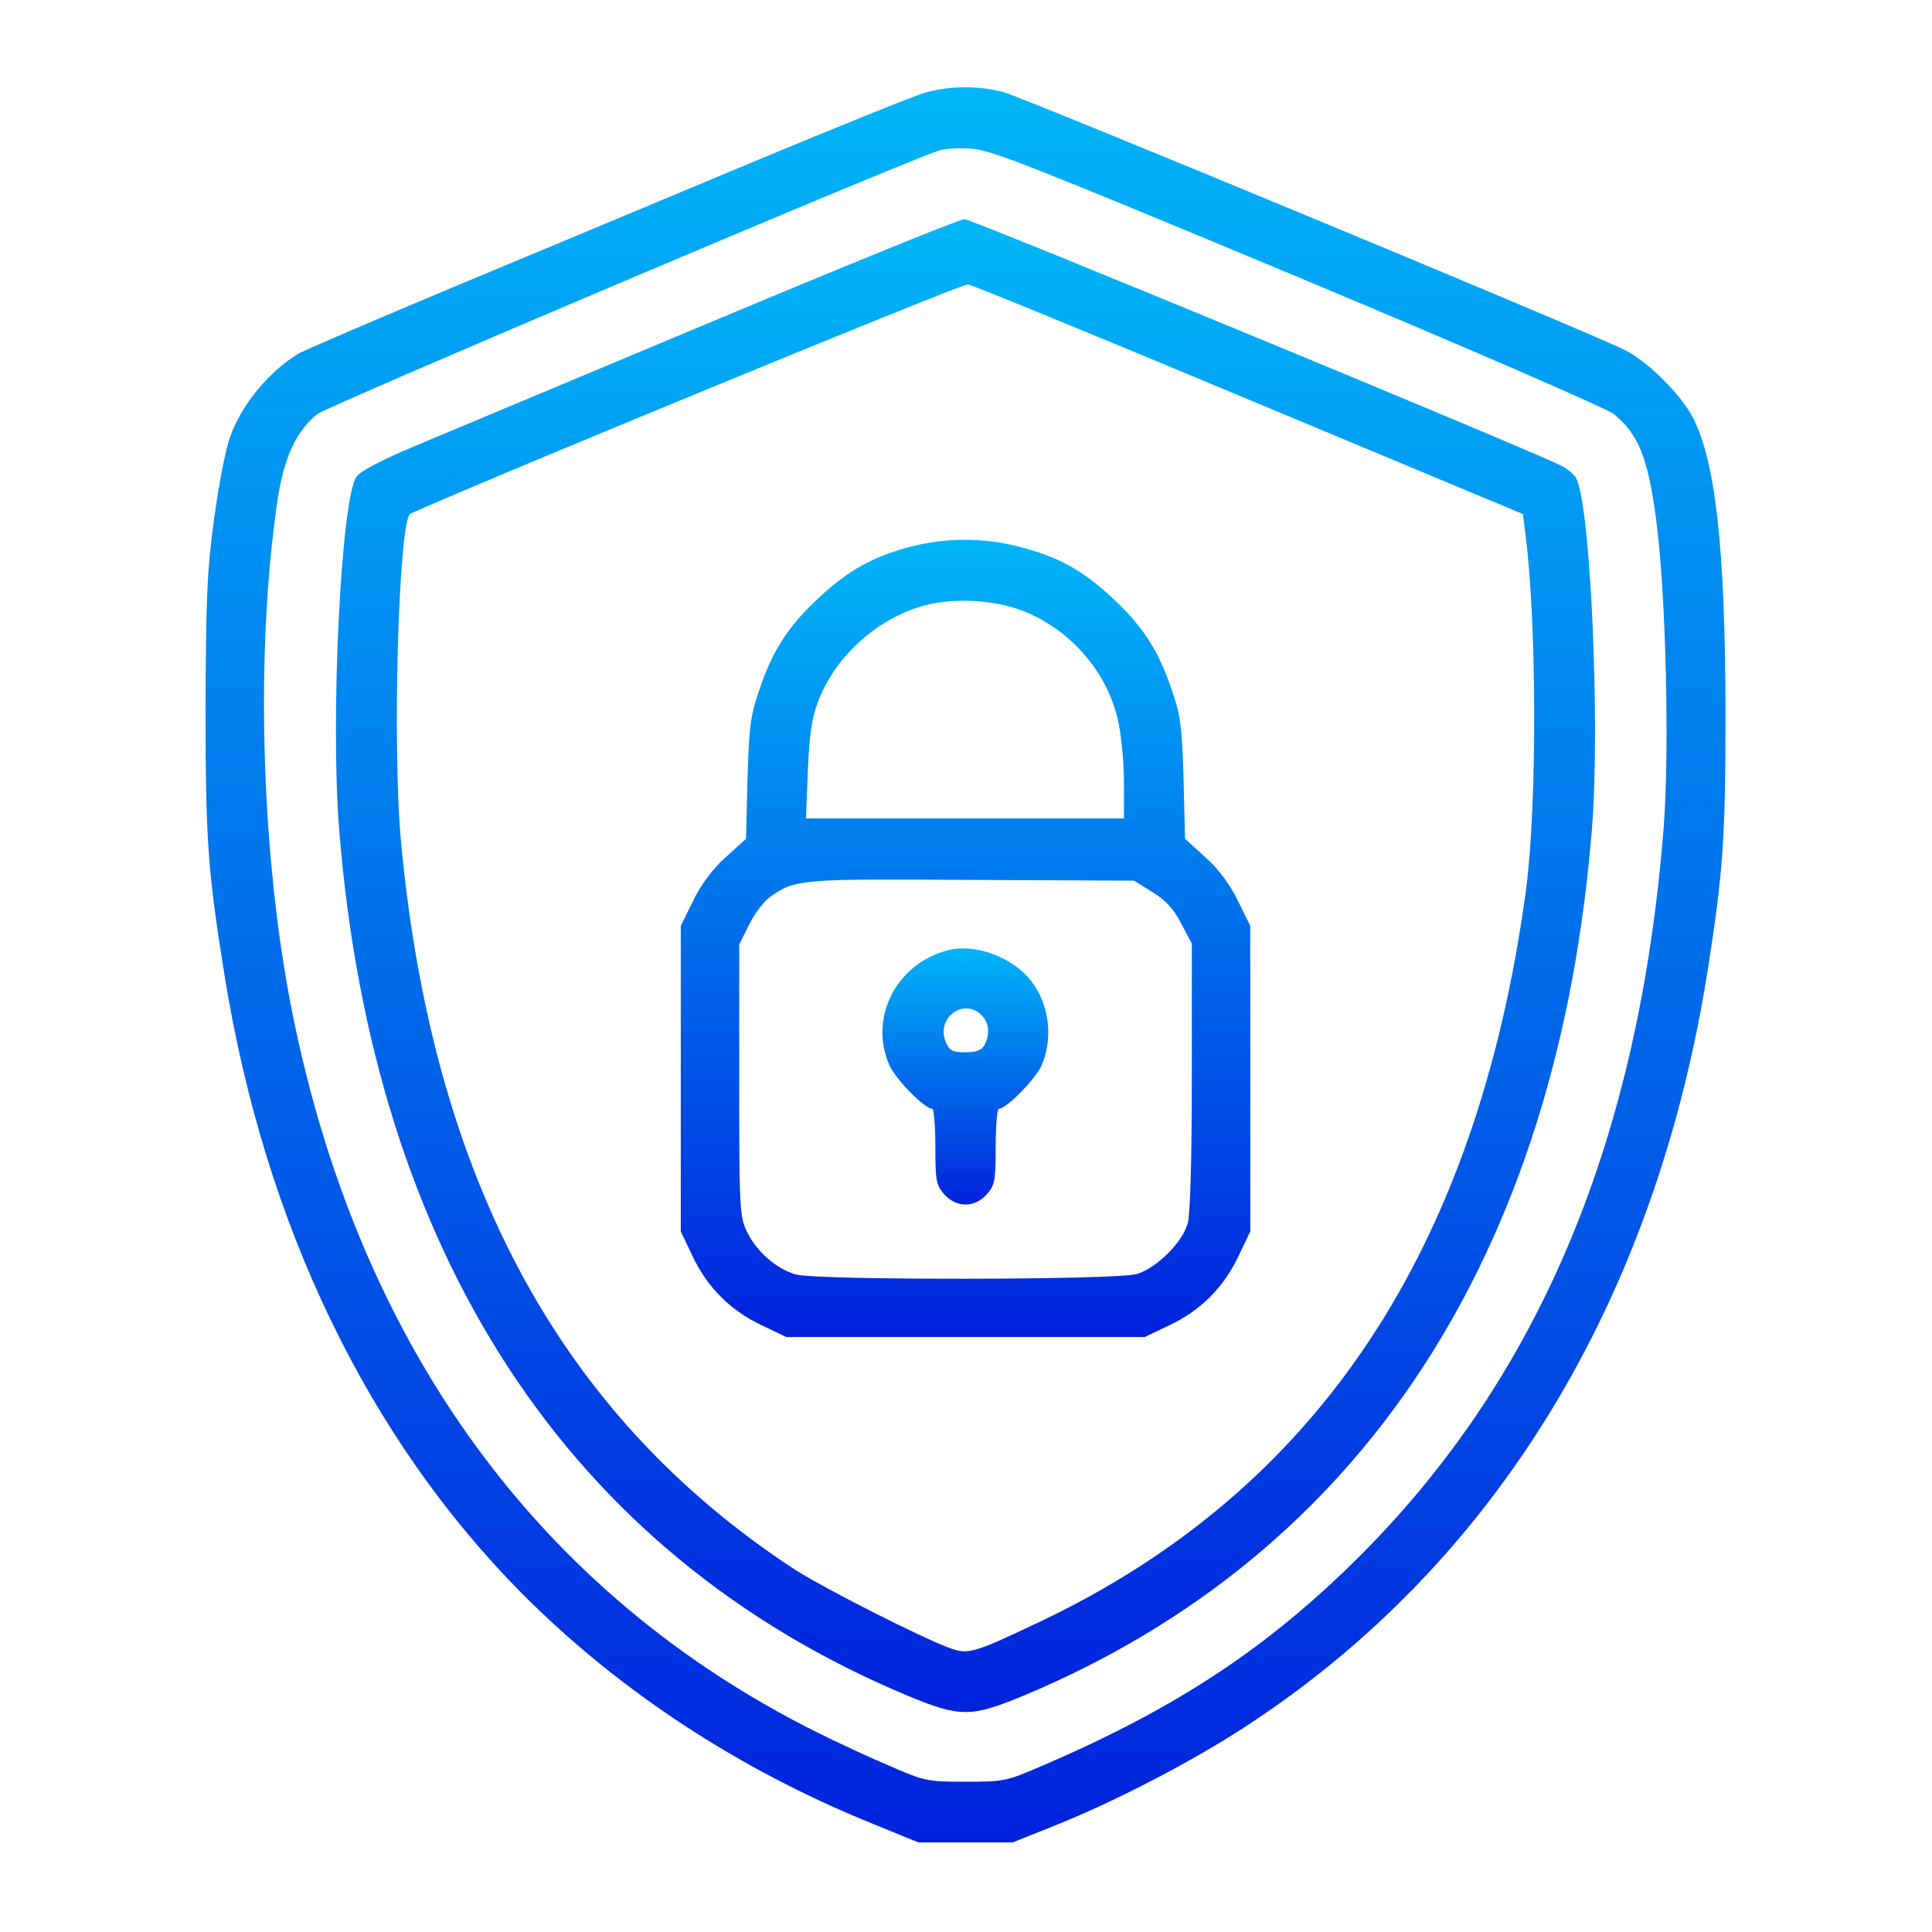
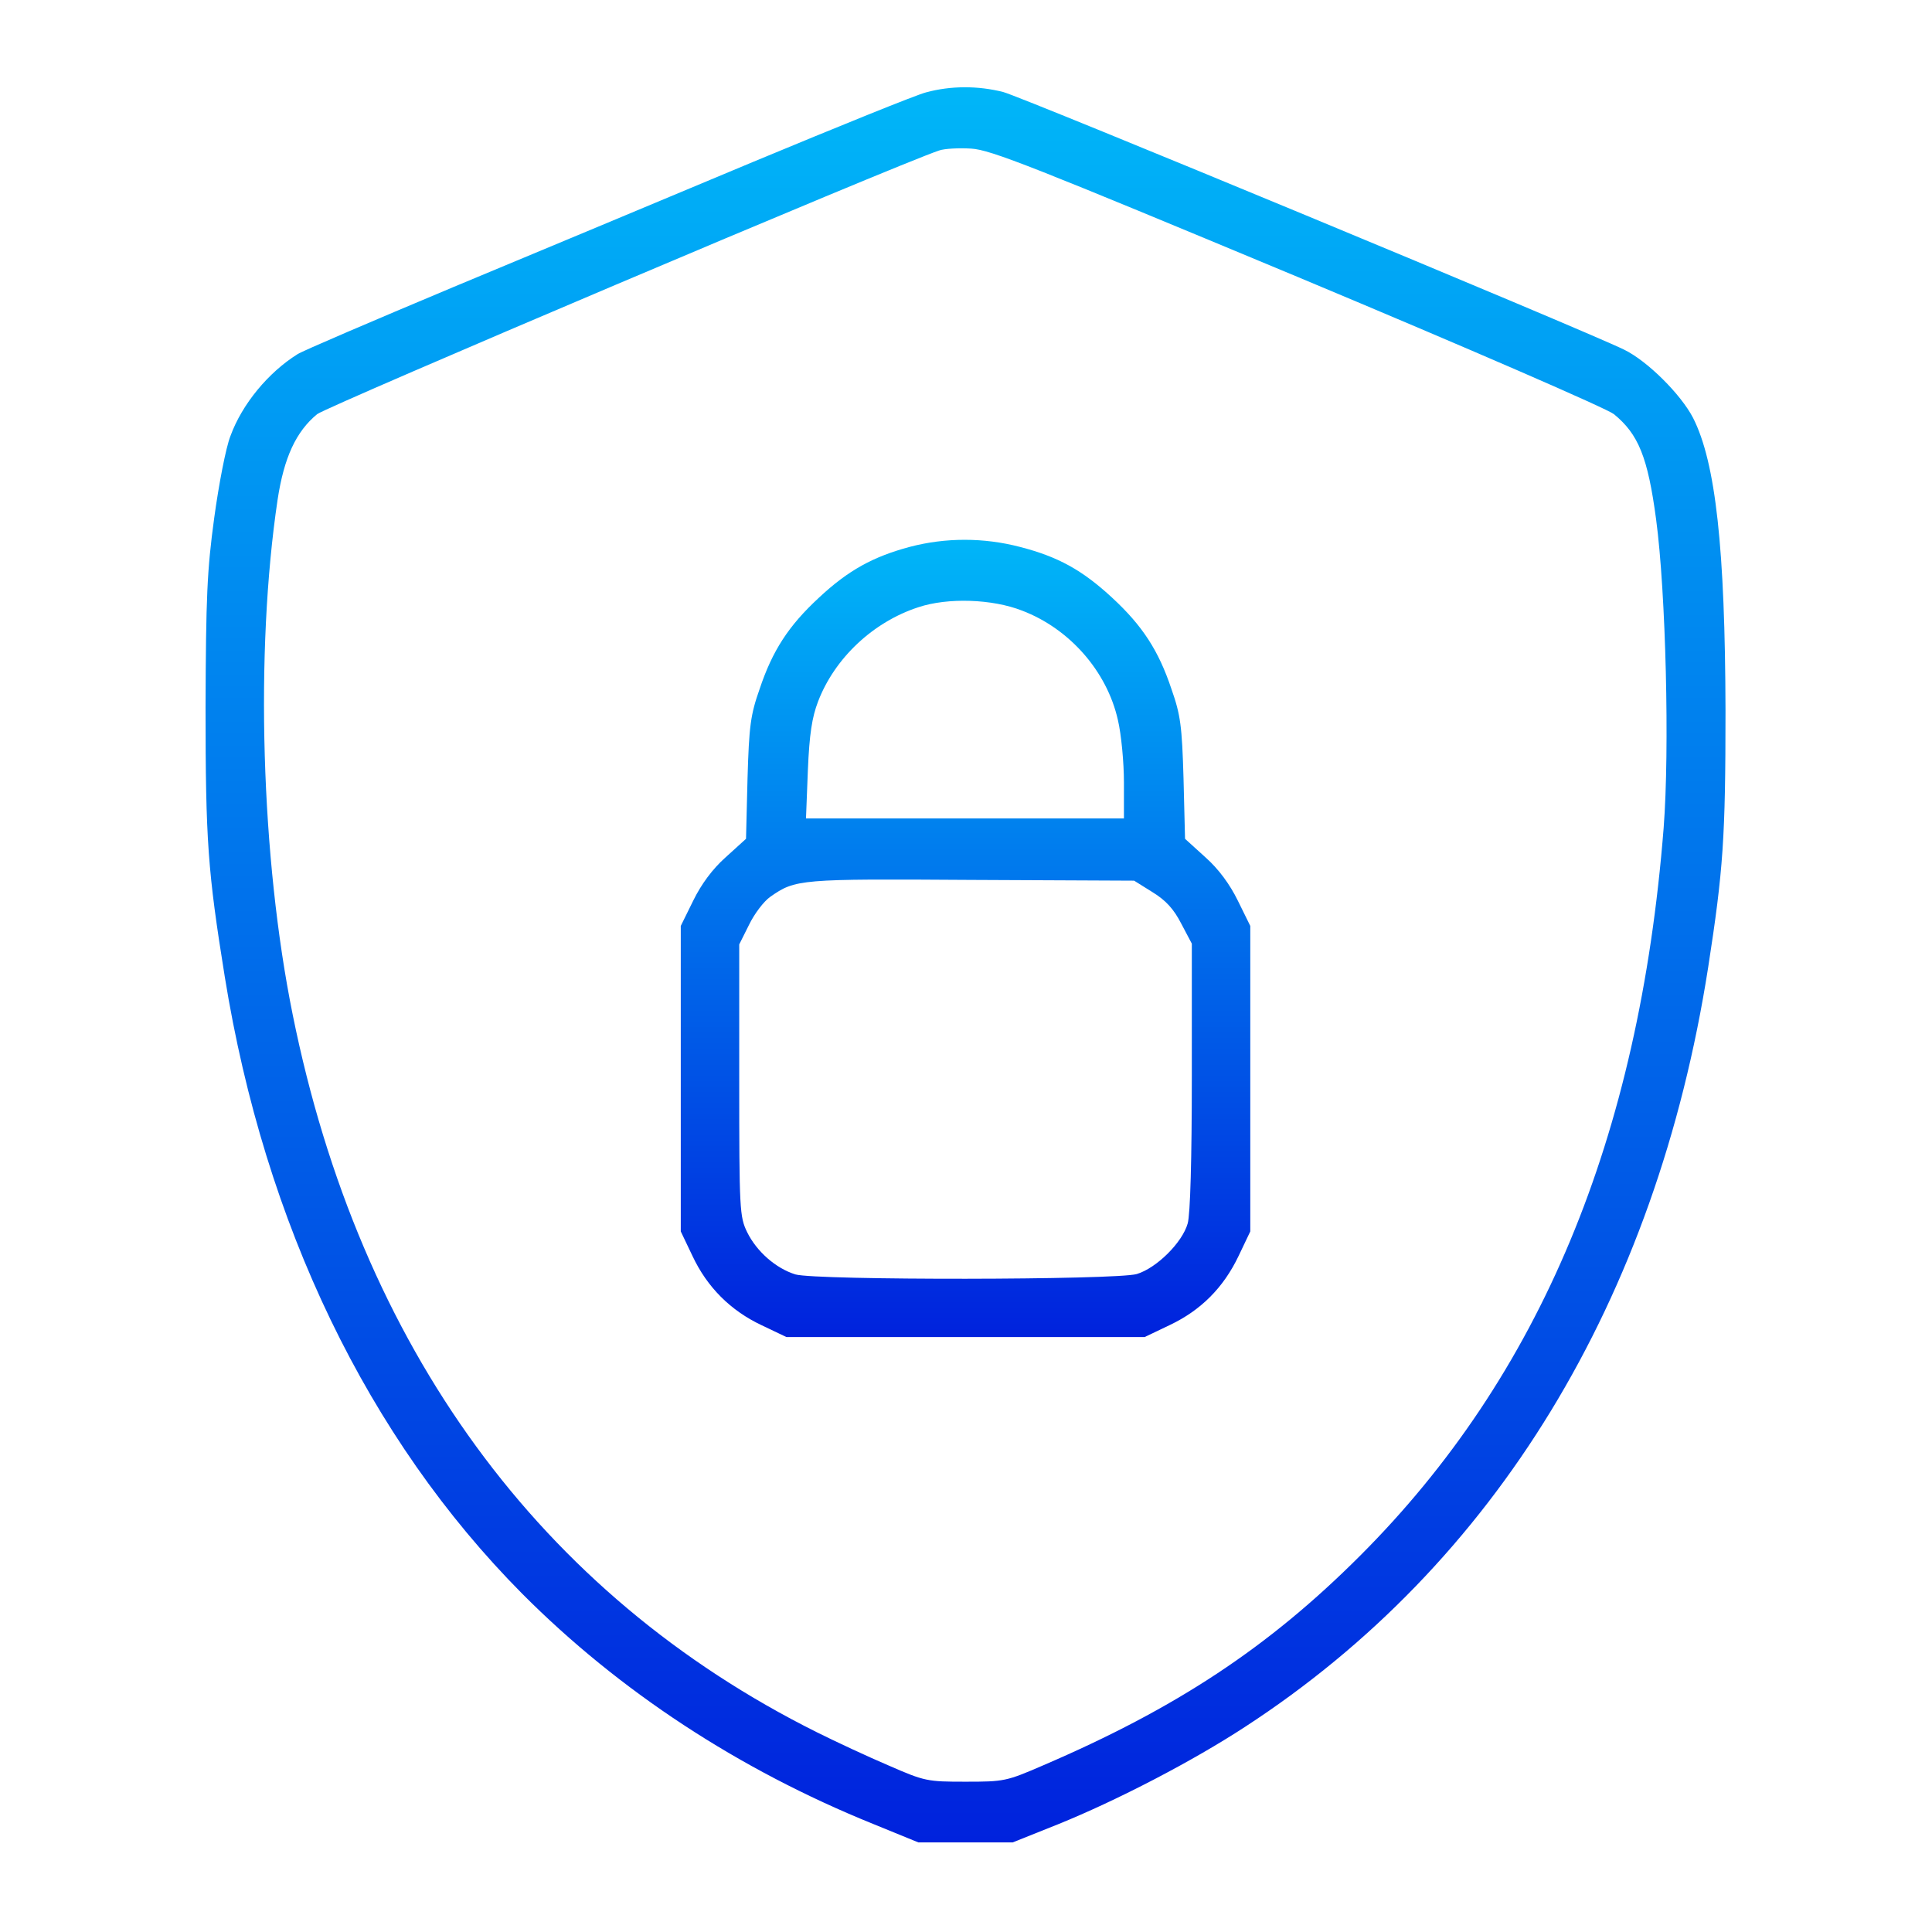
<svg xmlns="http://www.w3.org/2000/svg" width="683" height="683" viewBox="0 0 683 683" fill="none">
  <path d="M327.333 32.667C323.733 33.6 296.133 44.8 266 57.333C236 69.867 188.267 89.867 160 101.6C131.733 113.467 107.067 124 105.2 125.2C94.933 131.6 85.6 142.8 81.467 154.133C79.867 158.133 77.333 171.333 75.733 183.067C73.2 201.6 72.8 211.067 72.667 250C72.667 297.467 73.467 308 79.467 345.333C93.6 432.8 130 508.4 184.667 563.467C218.933 597.867 261.2 625.6 308.667 644.8L324.667 651.333H341.333H358L374 644.933C395.067 636.4 421.733 622.533 440.267 610.4C528.533 552.933 585.467 459.733 603.867 342C609.2 307.6 610 296.133 610 251.333C609.867 194 606.533 163.467 598.533 147.733C594.267 139.467 582.4 127.6 574.133 123.6C559.733 116.533 361.733 34.4 354.667 32.533C345.733 30.267 336.133 30.267 327.333 32.667ZM458.667 97.867C519.867 123.467 568 144.4 570.533 146.4C579.2 153.467 582.533 161.6 585.467 183.6C588.933 209.467 590.267 265.2 588.133 292.667C579.467 402.533 544.4 486.4 480.8 550C448.4 582.4 415.867 603.867 368.667 624.133C355.733 629.733 354.933 629.867 341.333 629.867C327.867 629.867 326.933 629.733 314.133 624.133C306.933 621.067 295.467 615.733 288.8 612.4C190.933 563.6 127.2 476.267 103.467 358.667C92.267 303.333 90.133 230.4 98.133 176.667C100.4 161.733 104.667 152.533 112.133 146.4C115.733 143.6 316.8 58.267 332 53.2C333.867 52.533 338.933 52.267 343.333 52.533C350.267 52.933 365.6 59.067 458.667 97.867Z" fill="url(#paint0_linear_12_41)" />
-   <path d="M250.667 114.133C202.667 134.267 155.333 154 145.6 158.133C134.8 162.667 127.067 166.8 126 168.533C120.533 176.8 116.8 253.733 119.867 292.8C131.733 443.333 201.2 549.333 320.533 599.333C339.467 607.2 343.2 607.2 362.133 599.333C481.467 549.333 550.8 443.333 562.8 292.8C565.733 255.6 562.267 178.533 557.2 169.067C556.533 167.733 554.133 165.733 552 164.667C541.333 159.2 343.333 77.333 340.933 77.467C339.333 77.467 298.667 94 250.667 114.133ZM441.6 141.333L538.4 181.733L539.067 187.333C543.333 218.267 543.467 284.267 539.467 314.667C522.267 441.733 465.867 526.667 367.6 573.333C344.533 584.267 342.4 584.933 336.267 582.8C326.667 579.467 291.2 561.467 280.667 554.667C198.4 500.667 153.2 417.467 141.867 298.667C138.533 265.067 140.933 183.467 145.067 181.6C172.533 169.2 340.133 100.267 342.133 100.533C343.6 100.667 388.4 119.067 441.6 141.333Z" fill="url(#paint1_linear_12_41)" />
  <path d="M321.6 193.333C308.667 196.8 299.867 201.6 289.467 211.333C278.8 221.2 273.067 230 268.533 243.6C265.333 252.667 264.8 256.667 264.267 275.2L263.733 296.533L256.533 303.067C251.867 307.2 247.867 312.667 245.067 318.4L240.667 327.333V381.333V435.333L244.8 444C250 455.067 258.267 463.333 269.333 468.533L278 472.667H341.333H404.667L413.6 468.4C424.533 463.2 432.533 455.2 437.867 444L442 435.333V381.333V327.333L437.6 318.4C434.8 312.667 430.8 307.2 426.133 303.067L418.933 296.533L418.4 275.2C417.867 256.667 417.333 252.667 414.133 243.6C409.6 230 403.867 221.2 393.2 211.333C382.533 201.467 374 196.8 360.533 193.333C347.733 190 334.267 190 321.6 193.333ZM361.333 215.867C378.133 222.267 391.333 237.333 395.2 254.533C396.4 259.6 397.333 269.6 397.333 276.533V289.333H341.2H284.933L285.6 272.267C286.133 259.467 287.067 253.6 289.2 248C295.067 232.667 308.667 219.867 324.667 214.667C335.067 211.2 350.8 211.733 361.333 215.867ZM407.333 315.333C412.133 318.267 414.933 321.333 417.6 326.533L421.333 333.6V380.533C421.333 409.6 420.8 429.333 419.867 432.533C418 439.2 408.933 448.267 401.867 450.4C394.4 452.533 288.667 452.667 281.2 450.533C274.267 448.4 267.467 442.4 264.133 435.6C261.467 430.133 261.333 427.733 261.333 381.867V333.867L264.8 326.933C266.667 323.067 270 318.667 272.267 317.067C281.2 310.8 282.533 310.667 343.467 311.067L400.933 311.333L407.333 315.333Z" fill="url(#paint2_linear_12_41)" />
-   <path d="M335.333 335.867C316.8 340.533 306.933 360 314.533 376.8C316.8 381.733 326.933 392 329.6 392C330.133 392 330.667 398 330.667 405.2C330.667 417.2 330.933 418.933 333.733 422.133C338.133 427.067 344.533 427.067 348.933 422.133C351.733 418.933 352 417.2 352 405.2C352 398 352.533 392 353.067 392C355.733 392 365.867 381.733 368.133 376.8C372.8 366.4 370.667 353.067 362.933 344.933C356 337.6 344 333.733 335.333 335.867ZM347.733 359.733C349.733 362.267 349.867 366 348 369.467C346.933 371.333 345.2 372 341.2 372C336.933 372 335.733 371.467 334.533 368.8C330.267 359.6 341.6 351.867 347.733 359.733Z" fill="url(#paint3_linear_12_41)" />
  <defs>
    <linearGradient id="paint0_linear_12_41" x1="341.333" y1="651.333" x2="341.333" y2="30.85" gradientUnits="userSpaceOnUse">
      <stop stop-color="#0022DD" />
      <stop offset="1" stop-color="#00B6F8" />
    </linearGradient>
    <linearGradient id="paint1_linear_12_41" x1="341.319" y1="605.233" x2="341.319" y2="77.466" gradientUnits="userSpaceOnUse">
      <stop stop-color="#0022DD" />
      <stop offset="1" stop-color="#00B6F8" />
    </linearGradient>
    <linearGradient id="paint2_linear_12_41" x1="341.333" y1="472.667" x2="341.333" y2="190.833" gradientUnits="userSpaceOnUse">
      <stop stop-color="#0022DD" />
      <stop offset="1" stop-color="#00B6F8" />
    </linearGradient>
    <linearGradient id="paint3_linear_12_41" x1="341.27" y1="425.833" x2="341.27" y2="335.283" gradientUnits="userSpaceOnUse">
      <stop stop-color="#0022DD" />
      <stop offset="1" stop-color="#00B6F8" />
    </linearGradient>
  </defs>
</svg>